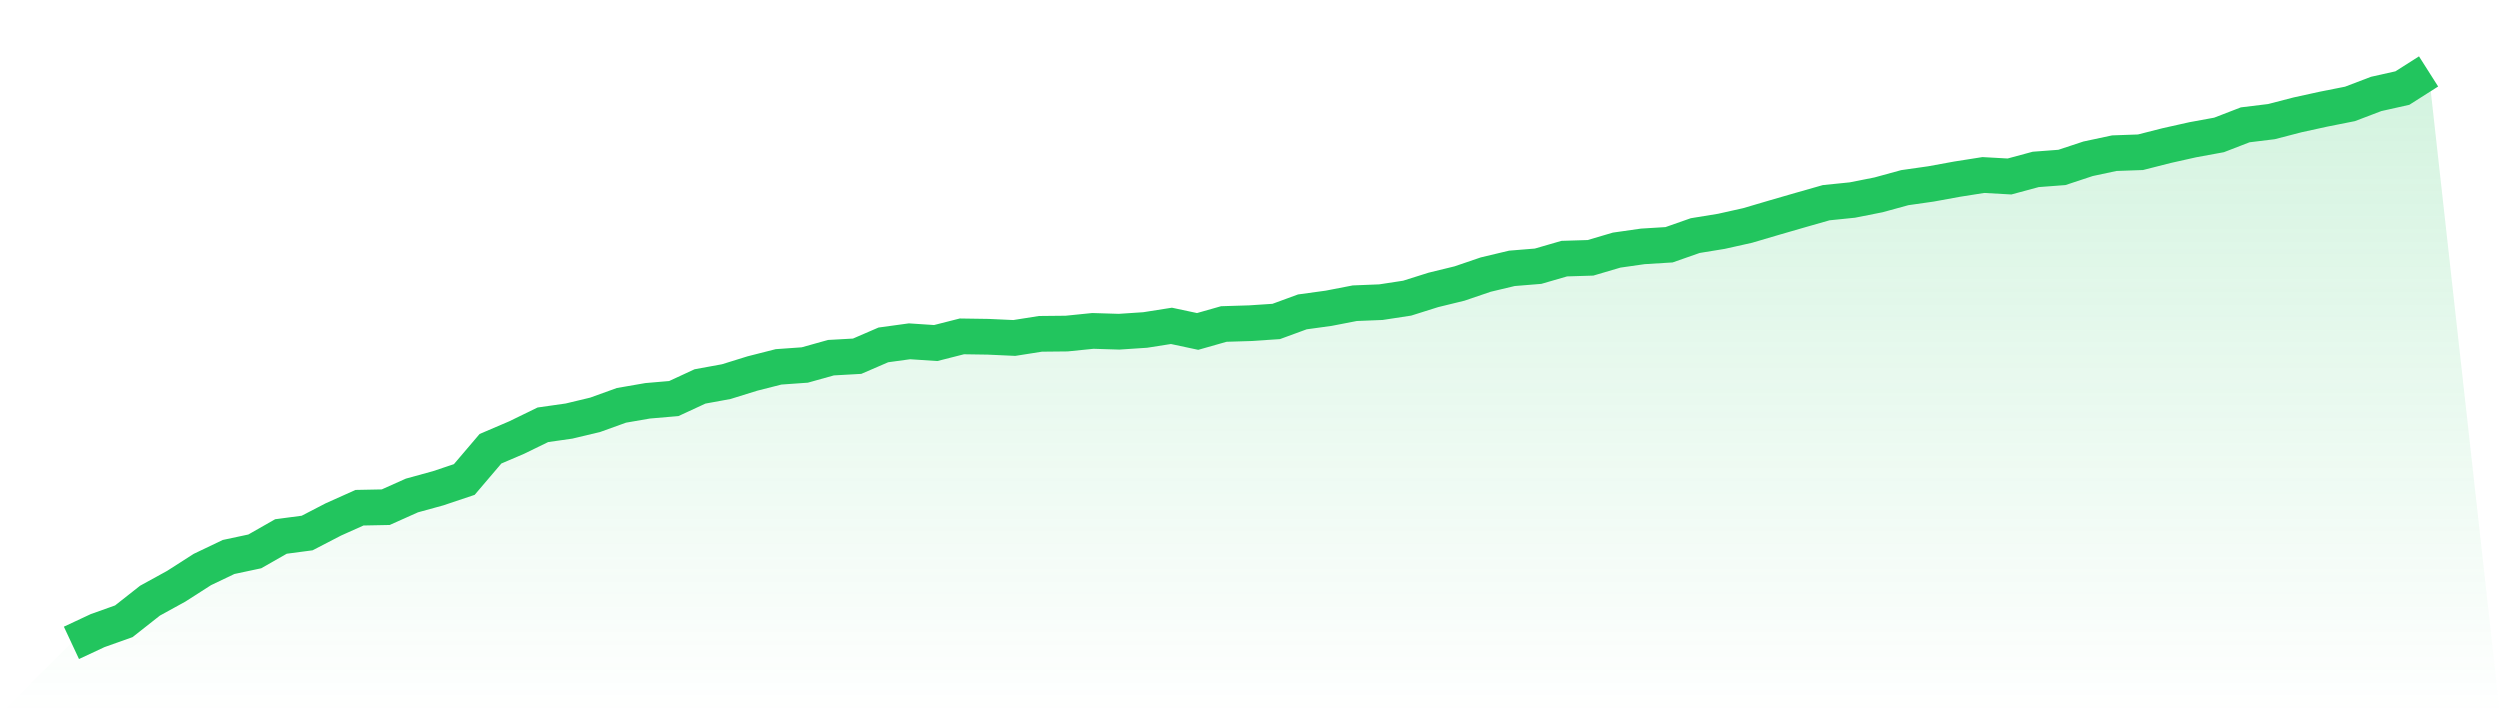
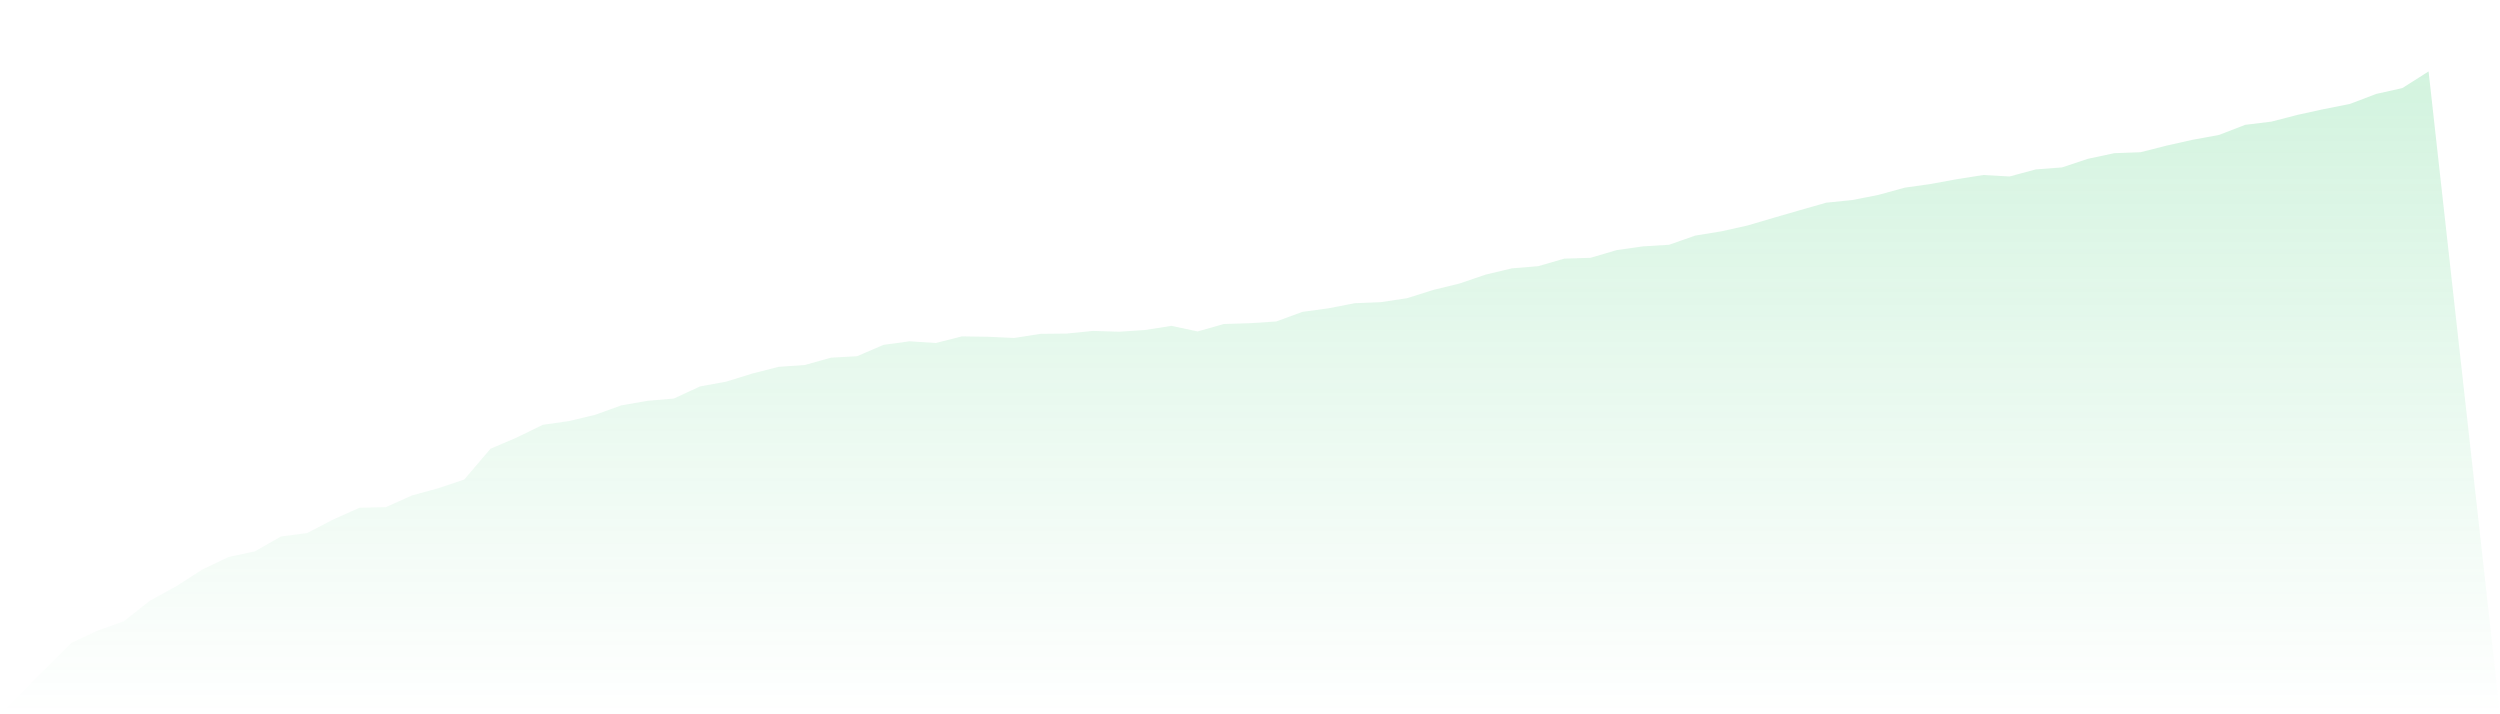
<svg xmlns="http://www.w3.org/2000/svg" viewBox="0 0 140 40">
  <defs>
    <linearGradient id="gradient" x1="0" x2="0" y1="0" y2="1">
      <stop offset="0%" stop-color="#22c55e" stop-opacity="0.2" />
      <stop offset="100%" stop-color="#22c55e" stop-opacity="0" />
    </linearGradient>
  </defs>
  <path d="M4,36 L4,36 L5.467,35.314 L6.933,34.792 L8.4,33.637 L9.867,32.831 L11.333,31.892 L12.8,31.191 L14.267,30.878 L15.733,30.043 L17.2,29.849 L18.667,29.089 L20.133,28.432 L21.6,28.403 L23.067,27.747 L24.533,27.344 L26,26.852 L27.467,25.13 L28.933,24.503 L30.4,23.788 L31.867,23.579 L33.333,23.228 L34.8,22.699 L36.267,22.445 L37.733,22.319 L39.2,21.64 L40.667,21.372 L42.133,20.917 L43.6,20.544 L45.067,20.44 L46.533,20.03 L48,19.948 L49.467,19.314 L50.933,19.113 L52.4,19.21 L53.867,18.837 L55.333,18.859 L56.8,18.926 L58.267,18.695 L59.733,18.68 L61.2,18.531 L62.667,18.576 L64.133,18.479 L65.6,18.248 L67.067,18.561 L68.533,18.144 L70,18.099 L71.467,18.002 L72.933,17.465 L74.4,17.264 L75.867,16.98 L77.333,16.921 L78.8,16.697 L80.267,16.235 L81.733,15.877 L83.2,15.377 L84.667,15.027 L86.133,14.908 L87.6,14.483 L89.067,14.438 L90.533,14.006 L92,13.797 L93.467,13.707 L94.933,13.193 L96.4,12.954 L97.867,12.626 L99.333,12.194 L100.8,11.769 L102.267,11.351 L103.733,11.202 L105.2,10.911 L106.667,10.509 L108.133,10.3 L109.6,10.032 L111.067,9.801 L112.533,9.883 L114,9.487 L115.467,9.376 L116.933,8.891 L118.4,8.578 L119.867,8.526 L121.333,8.153 L122.8,7.825 L124.267,7.556 L125.733,6.99 L127.2,6.811 L128.667,6.431 L130.133,6.11 L131.6,5.819 L133.067,5.26 L134.533,4.932 L136,4 L140,40 L0,40 z" fill="url(#gradient)" />
-   <path d="M4,36 L4,36 L5.467,35.314 L6.933,34.792 L8.4,33.637 L9.867,32.831 L11.333,31.892 L12.8,31.191 L14.267,30.878 L15.733,30.043 L17.2,29.849 L18.667,29.089 L20.133,28.432 L21.6,28.403 L23.067,27.747 L24.533,27.344 L26,26.852 L27.467,25.13 L28.933,24.503 L30.4,23.788 L31.867,23.579 L33.333,23.228 L34.8,22.699 L36.267,22.445 L37.733,22.319 L39.2,21.64 L40.667,21.372 L42.133,20.917 L43.6,20.544 L45.067,20.44 L46.533,20.03 L48,19.948 L49.467,19.314 L50.933,19.113 L52.4,19.21 L53.867,18.837 L55.333,18.859 L56.8,18.926 L58.267,18.695 L59.733,18.68 L61.2,18.531 L62.667,18.576 L64.133,18.479 L65.6,18.248 L67.067,18.561 L68.533,18.144 L70,18.099 L71.467,18.002 L72.933,17.465 L74.4,17.264 L75.867,16.98 L77.333,16.921 L78.8,16.697 L80.267,16.235 L81.733,15.877 L83.2,15.377 L84.667,15.027 L86.133,14.908 L87.6,14.483 L89.067,14.438 L90.533,14.006 L92,13.797 L93.467,13.707 L94.933,13.193 L96.4,12.954 L97.867,12.626 L99.333,12.194 L100.8,11.769 L102.267,11.351 L103.733,11.202 L105.2,10.911 L106.667,10.509 L108.133,10.3 L109.6,10.032 L111.067,9.801 L112.533,9.883 L114,9.487 L115.467,9.376 L116.933,8.891 L118.4,8.578 L119.867,8.526 L121.333,8.153 L122.8,7.825 L124.267,7.556 L125.733,6.99 L127.2,6.811 L128.667,6.431 L130.133,6.11 L131.6,5.819 L133.067,5.26 L134.533,4.932 L136,4" fill="none" stroke="#22c55e" stroke-width="2" />
</svg>